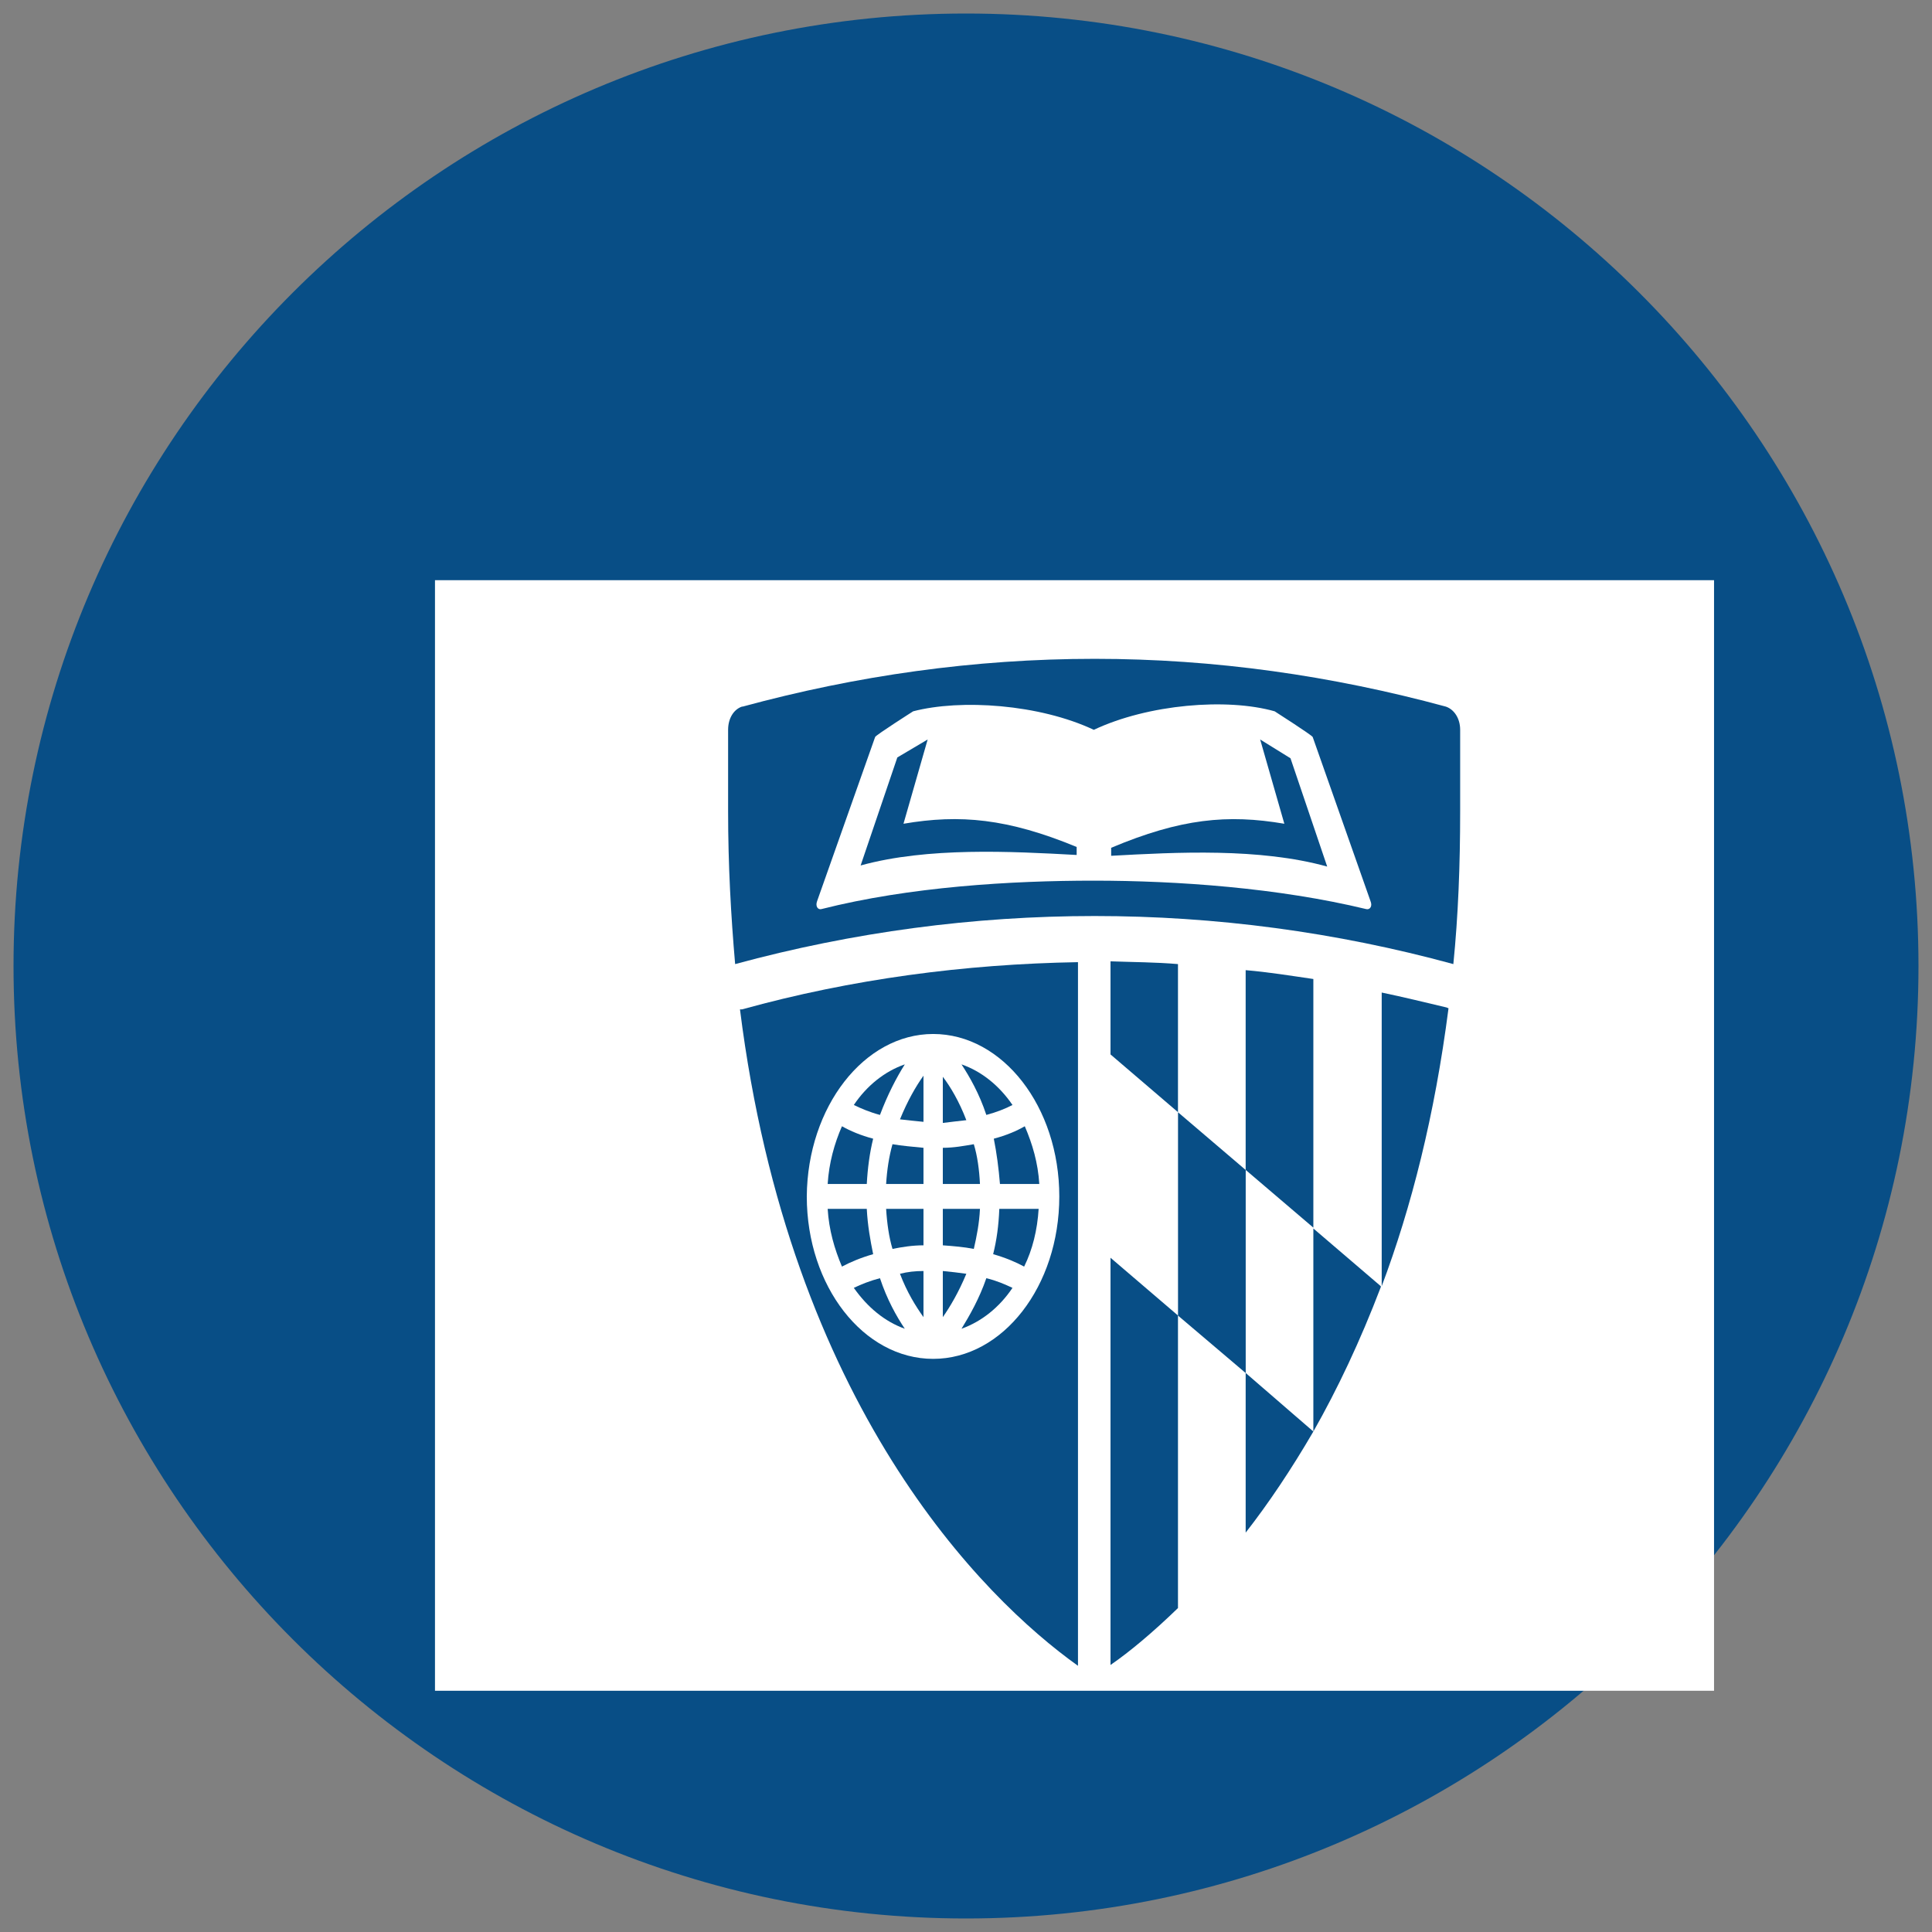
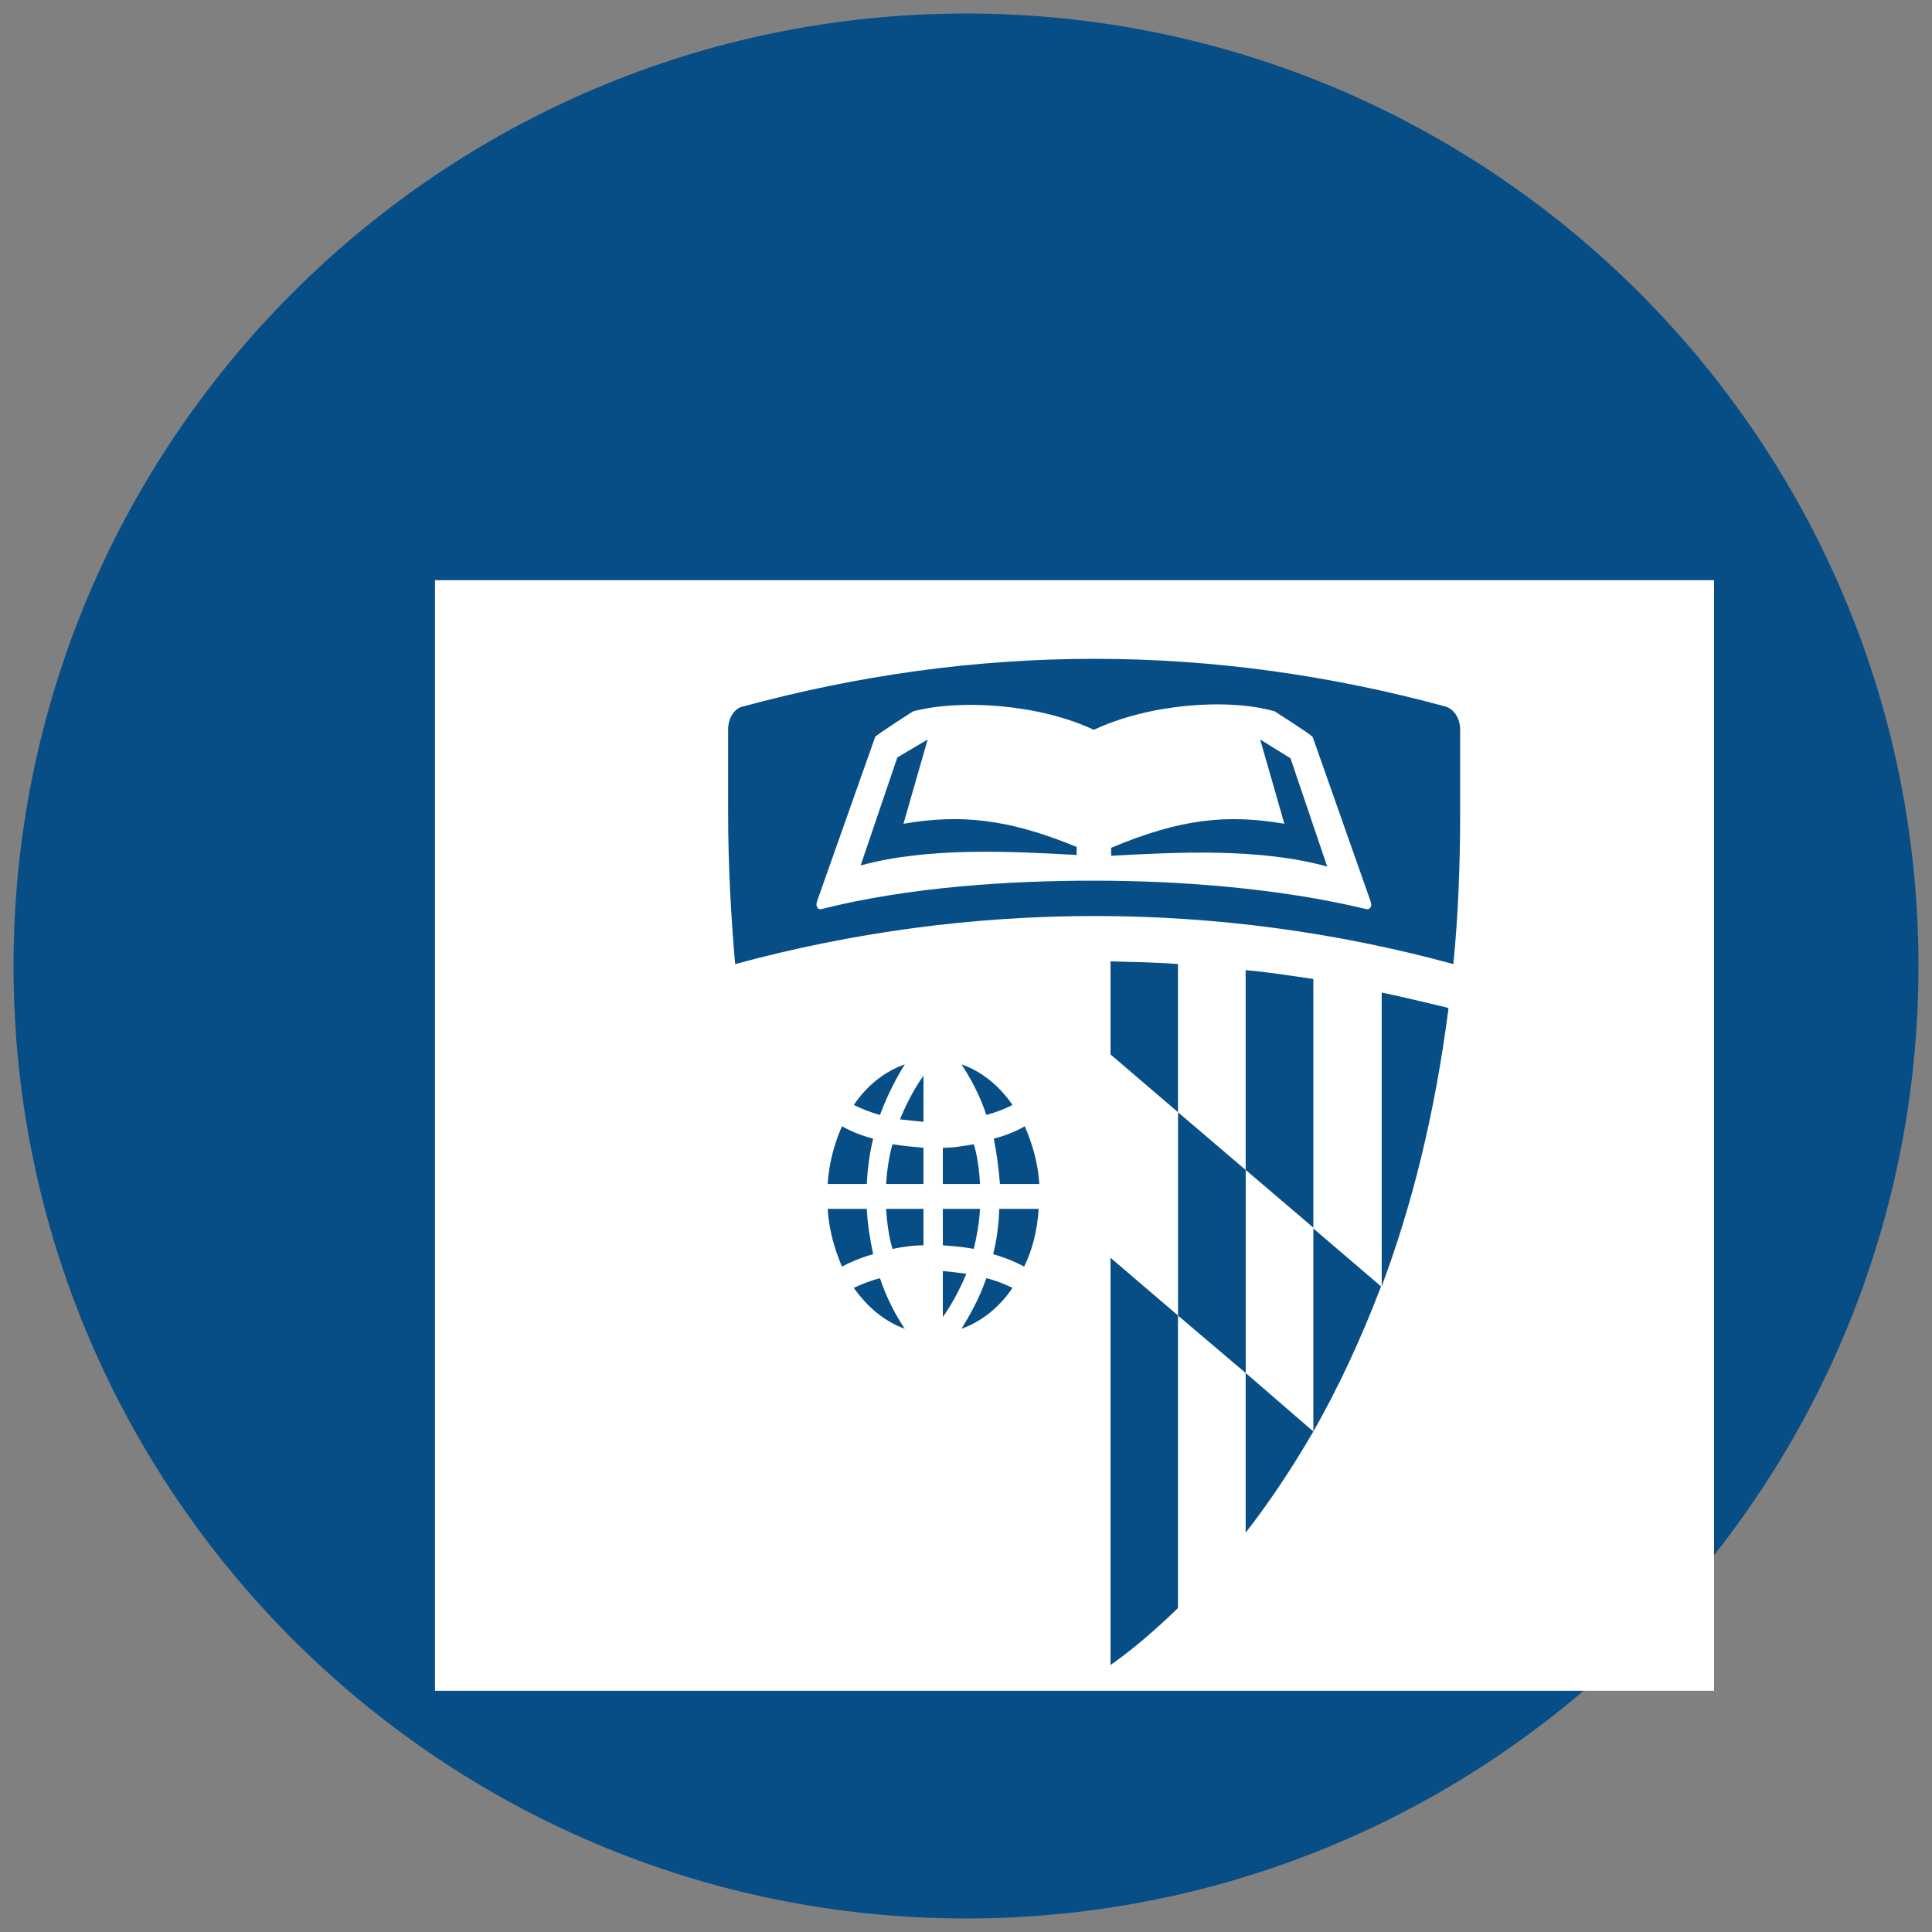
<svg xmlns="http://www.w3.org/2000/svg" width="100" height="100">
  <rect width="100%" height="100%" fill="#808080" stroke="none" />
  <style type="text/css">.st0{fill:#084E86;}
	.st1{fill:#FFFFFF;}</style>
  <g>
    <title>background</title>
    <rect height="402" width="582" y="-1" x="-1" fill="none" id="canvas_background" />
  </g>
  <g>
    <title>Layer 1</title>
    <path d="m50,0.7c-27.2,0 -49.3,22.1 -49.3,49.3c0,27.2 22.1,49.3 49.3,49.3s49.3,-22.1 49.3,-49.3c0,-27.2 -22.1,-49.3 -49.3,-49.3z" id="path29" class="st0" />
    <style transform="matrix(0.003,0,0,0.003,0,0) " type="text/css">.st0{fill:#062F6B;}</style>
    <style transform="matrix(0.111,0,0,0.111,0,0) " type="text/css">.st0{fill:#084E86;}
	.st1{fill:#FFFFFF;}</style>
    <g id="svg_156">
      <g transform="matrix(0.964, 0, 0, 0.993, -381.324, -397.06)" id="svg_154">
        <title transform="translate(400.001,0) translate(0,400.001) ">background</title>
        <rect height="102" width="102" y="399.001" x="399.001" fill="none" id="svg_151" />
      </g>
      <g transform="matrix(0.964, 0, 0, 0.993, -381.324, -397.06)" id="svg_155">
        <title transform="translate(1.037,-0) translate(-1.037,-0) translate(-1.037,-0) translate(-1.037,-0) translate(400.001,0) translate(0,400.001) ">Layer 1</title>
        <style transform="translate(1.037,-0) translate(-1.037,-0) translate(-1.037,-0) translate(-1.037,-0) translate(400.001,0) translate(0,400.001) " type="text/css">.st0{fill:#062F6B;}</style>
        <style transform="translate(1.037,-0) translate(-1.037,-0) translate(-1.037,-0) translate(-1.037,-0) translate(400.001,0) translate(0,400.001) " type="text/css">.st0{fill:#062F6B;}</style>
        <style transform="translate(1.037,-0) translate(-1.037,-0) translate(-1.037,-0) translate(-1.037,-0) translate(400.001,0) translate(0,400.001) " type="text/css">.st0{fill:#062F6B;}</style>
        <g id="svg_115">
          <g transform="matrix(0.118, 0, 0, 0.144, -2173.08, -2642.47)" id="svg_149">
            <title transform="translate(8.812,0) translate(-8.811,0) translate(-8.811,0) translate(-8.811,0) translate(3397.498,0) translate(0,2785.463) ">background</title>
            <rect height="402" width="582" y="21337.3" x="21966.1" fill="#ffffff" id="svg_150" />
          </g>
          <g transform="matrix(0.118, 0, 0, 0.144, -2173.08, -2642.47)" id="svg_116">
            <title transform="translate(8.812,0) translate(-8.811,0) translate(-8.811,0) translate(-8.811,0) translate(3397.498,0) translate(0,2785.463) ">Layer 1</title>
            <g id="svg_117">
              <path d="m22273.479,21729.963c8.801,-4.801 19.4,-11.9 30.701,-20.6l0,-105.9l-30.701,-20.9l0,147.4z" fill="#ffffff" id="svg_148" class="st0" />
              <path d="m22273.479,21508.963l30.701,20.9l0,-53.6c-10.301,-0.701 -20.4,-0.701 -30.701,-1l0,33.699z" fill="#ffffff" id="svg_147" class="st0" />
              <path d="m22365.779,21481.662c-10.4,-1.199 -20.4,-2.5 -30.801,-3.199l0,72.301l30.801,20.898l0,-90z" fill="#ffffff" id="svg_146" class="st0" />
              <path d="m22334.979,21624.264l0,57.799c10.4,-10.6 20.701,-22.799 30.801,-36.6l0,0l-30.801,-21.199z" fill="#ffffff" id="svg_145" class="st0" />
-               <path d="m22365.779,21645.463c0,0 0,0 0,0l0,0l0,0z" fill="#ffffff" id="svg_144" class="st0" />
              <path d="m22396.879,21486.562l0,106.301l0,0c13.5,-28.6 24.1,-61.701 30.4,-100.6l-0.9,-0.301c-10.1,-1.9 -19.801,-3.801 -29.5,-5.4" fill="#ffffff" id="svg_143" class="st0" />
              <polygon points="22304.2,21529.9 22304.2,21603.5 22335,21624.3 22335,21550.8" fill="#ffffff" id="svg_142" class="st0" />
              <path d="m22365.779,21571.963l0,73.5l0,0c11,-15.4 21.299,-32.699 30.699,-52.301l0,-0.299l-30.699,-20.9z" fill="#ffffff" id="svg_141" class="st0" />
              <path d="m22396.879,21593.162c0,0 0,-0.299 0,0l0,0l0,0z" fill="#ffffff" id="svg_140" class="st0" />
              <path d="m22205.68,21608.264c9.1,-2.602 17.199,-7.701 23.199,-14.801c-3.5,-1.301 -7.199,-2.6 -11.9,-3.5c-3.199,7.4 -7.6,13.5 -11.299,18.301" fill="#ffffff" id="svg_139" class="st0" />
              <path d="m22156.68,21593.463c6.299,7.1 14.1,12.199 23.199,14.801c-3.801,-4.5 -8.1,-10.602 -11.301,-18.301c-4.398,0.9 -8.5,2.199 -11.898,3.5" fill="#ffffff" id="svg_138" class="st0" />
              <path d="m22188.379,21516.662c-3.5,3.9 -7.199,9 -10.699,15.801c3.199,0.301 6.898,0.6 10.699,0.9l0,-16.701z" fill="#ffffff" id="svg_137" class="st0" />
              <path d="m22220.078,21581.264c5.701,1.299 10.4,2.898 14.102,4.5c3.799,-6.102 6,-13.201 6.6,-20.9l-17.9,0c-0.301,6.1 -1.199,11.299 -2.801,16.4" fill="#ffffff" id="svg_136" class="st0" />
              <path d="m22179.879,21512.562c-9.1,2.5 -17.301,7.701 -23.199,14.701c3.398,1.299 7.199,2.6 11.898,3.6c3.5,-7.4 7.5,-13.5 11.301,-18.301" fill="#ffffff" id="svg_135" class="st0" />
              <path d="m22228.879,21527.264c-6,-7 -14.1,-12.201 -23.199,-14.701c3.699,4.5 8.1,10.6 11.299,18.301c4.701,-1 8.801,-2.301 11.9,-3.6" fill="#ffffff" id="svg_134" class="st0" />
              <path d="m22223.18,21555.863l17.898,0c-0.6,-7.701 -3.1,-14.4 -6.6,-20.9c-3.699,1.699 -8.4,3.301 -14.1,4.5c1.301,5.199 2.199,10.6 2.801,16.4" fill="#ffffff" id="svg_133" class="st0" />
              <path d="m22197.18,21604.062c3.398,-3.9 7.199,-9 10.699,-15.699c-3.5,-0.4 -6.9,-0.701 -10.699,-1l0,16.699z" fill="#ffffff" id="svg_132" class="st0" />
              <path d="m22188.379,21564.863l-17,0c0.4,5.199 1.301,10.299 2.9,14.5c4.4,-0.701 9.1,-1.301 14.1,-1.301l0,-13.199z" fill="#ffffff" id="svg_131" class="st0" />
              <path d="m22197.18,21578.062c5,0.301 9.699,0.6 14.1,1.301c1.299,-4.5 2.5,-9.301 2.799,-14.5l-16.898,0l0,13.199z" fill="#ffffff" id="svg_130" class="st0" />
-               <path d="m22207.879,21532.764c-3.199,-6.701 -7.301,-12.201 -10.699,-15.701l0,16.701c3.799,-0.4 7.5,-0.701 10.699,-1" fill="#ffffff" id="svg_129" class="st0" />
              <path d="m22214.078,21555.863c-0.299,-5.1 -1.199,-10.301 -2.799,-14.4c-4.4,0.6 -9.1,1.301 -14.1,1.301l0,13.1l16.898,0z" fill="#ffffff" id="svg_128" class="st0" />
-               <path d="m22177.68,21588.363c3.199,6.699 7.199,11.799 10.699,15.699l0,-16.699c-3.801,0 -7.199,0.299 -10.699,1" fill="#ffffff" id="svg_127" class="st0" />
              <path d="m22165.479,21539.463c-5.699,-1.199 -10.4,-2.801 -14.199,-4.5c-3.4,6.199 -5.9,13.199 -6.5,20.9l17.799,0c0.4,-5.801 1.301,-11.201 2.9,-16.4" fill="#ffffff" id="svg_126" class="st0" />
              <path d="m22188.379,21542.764c-5,-0.4 -9.699,-0.701 -14.1,-1.301c-1.6,4.5 -2.5,9.301 -2.9,14.4l17,0l0,-13.1z" fill="#ffffff" id="svg_125" class="st0" />
              <path d="m22162.578,21564.863l-17.799,0c0.6,7.699 3.1,14.5 6.5,20.9c3.799,-1.602 8.5,-3.201 14.199,-4.5c-1.299,-5.102 -2.5,-10.301 -2.9,-16.4" fill="#ffffff" id="svg_124" class="st0" />
              <g id="svg_121">
-                 <path d="m22104.879,21492.662c22.6,143.201 110.199,212.9 153.801,237.602l0,-254.701c-51.5,0.701 -103,6.1 -152.9,17.1l-0.9,0zm87.9,8.9c31.699,0 57.4,26.4 57.4,58.801c0,32.5 -25.701,58.799 -57.4,58.799c-31.701,0 -57.5,-26.299 -57.5,-58.799c0.299,-32.4 26.1,-58.801 57.5,-58.801" fill="#ffffff" id="svg_123" class="st0" />
                <path d="m22426.078,21383.062l0,0c-51.898,-11.199 -105.199,-17.299 -159.799,-17.299c-55,0 -108.4,6.1 -160.201,17.299l-0.299,0c-3.701,1 -6.301,4.201 -6.301,8.4l0,29.5c0,19.6 1.301,37.9 3.201,55.301c53.699,-11.602 108.6,-17.4 163.6,-17.4c54.9,0 109.799,5.799 163.199,17.4c2.201,-17.4 3.1,-35.701 3.1,-55.301l0,-29.5c0,-4.199 -2.799,-7.4 -6.5,-8.4m-36.199,73.301c-40.1,-7.701 -86,-10.301 -124,-10.301l0,0c-37.6,0 -83.801,2.201 -124,10.301c-1.5,0.299 -2.801,-1 -1.9,-2.9l26.4,-59.4c0.301,-0.699 17.301,-9.299 17.301,-9.299c21.6,-4.5 57.398,-2.602 82.199,6.699l0,0c24.801,-9.301 60.6,-11.6 82.301,-6.699c0,0 16.898,8.6 17.299,9.299l26.301,59.4c1,1.9 -0.301,3.199 -1.9,2.9" fill="#ffffff" id="svg_122" class="st0" />
              </g>
              <g id="svg_118">
                <path d="m22341.578,21394.963l11,30.5c-25.799,-3.5 -47.1,-1.9 -78.799,8.699l0,2.9c29.799,-1.299 67.5,-2.9 98.299,3.9l-16.699,-39.199l-13.801,-6.801z" fill="#ffffff" id="svg_120" class="st0" />
                <path d="m22179.279,21425.463l11,-30.5l-13.801,6.5l-16.699,39.1c30.5,-6.699 68.5,-5.1 98.299,-3.799l0,-2.9c-31.398,-10.301 -53.1,-11.9 -78.799,-8.4" fill="#ffffff" id="svg_119" class="st0" />
              </g>
            </g>
          </g>
        </g>
        <style transform="translate(1.037,-0) translate(-1.037,-0) translate(-1.037,-0) translate(-1.037,-0) translate(400.001,0) translate(0,400.001) " type="text/css">.st0{fill:#084E86;}
	.st1{fill:#FFFFFF;}</style>
      </g>
    </g>
  </g>
</svg>